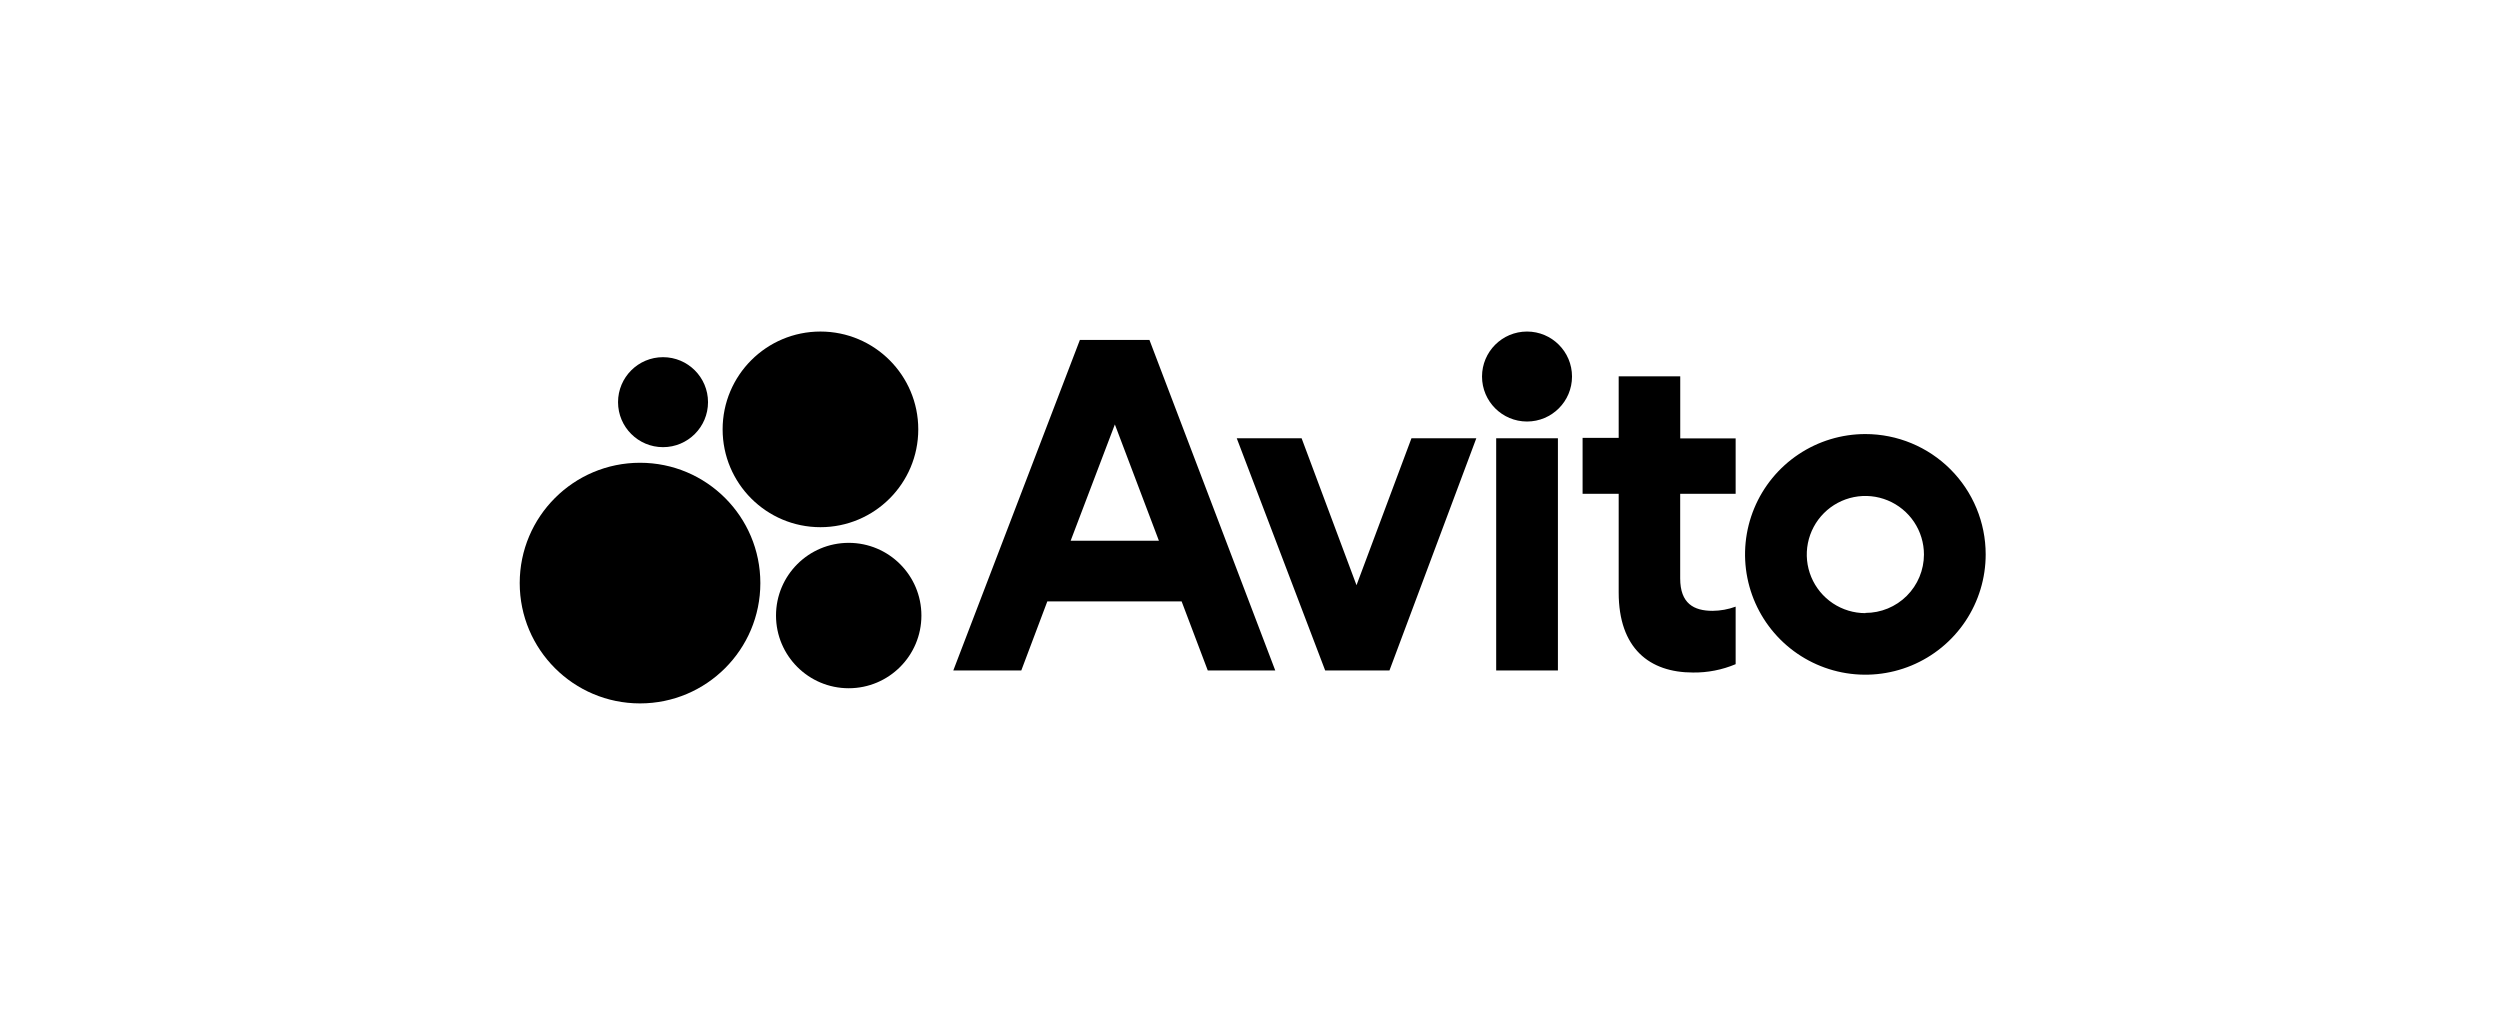
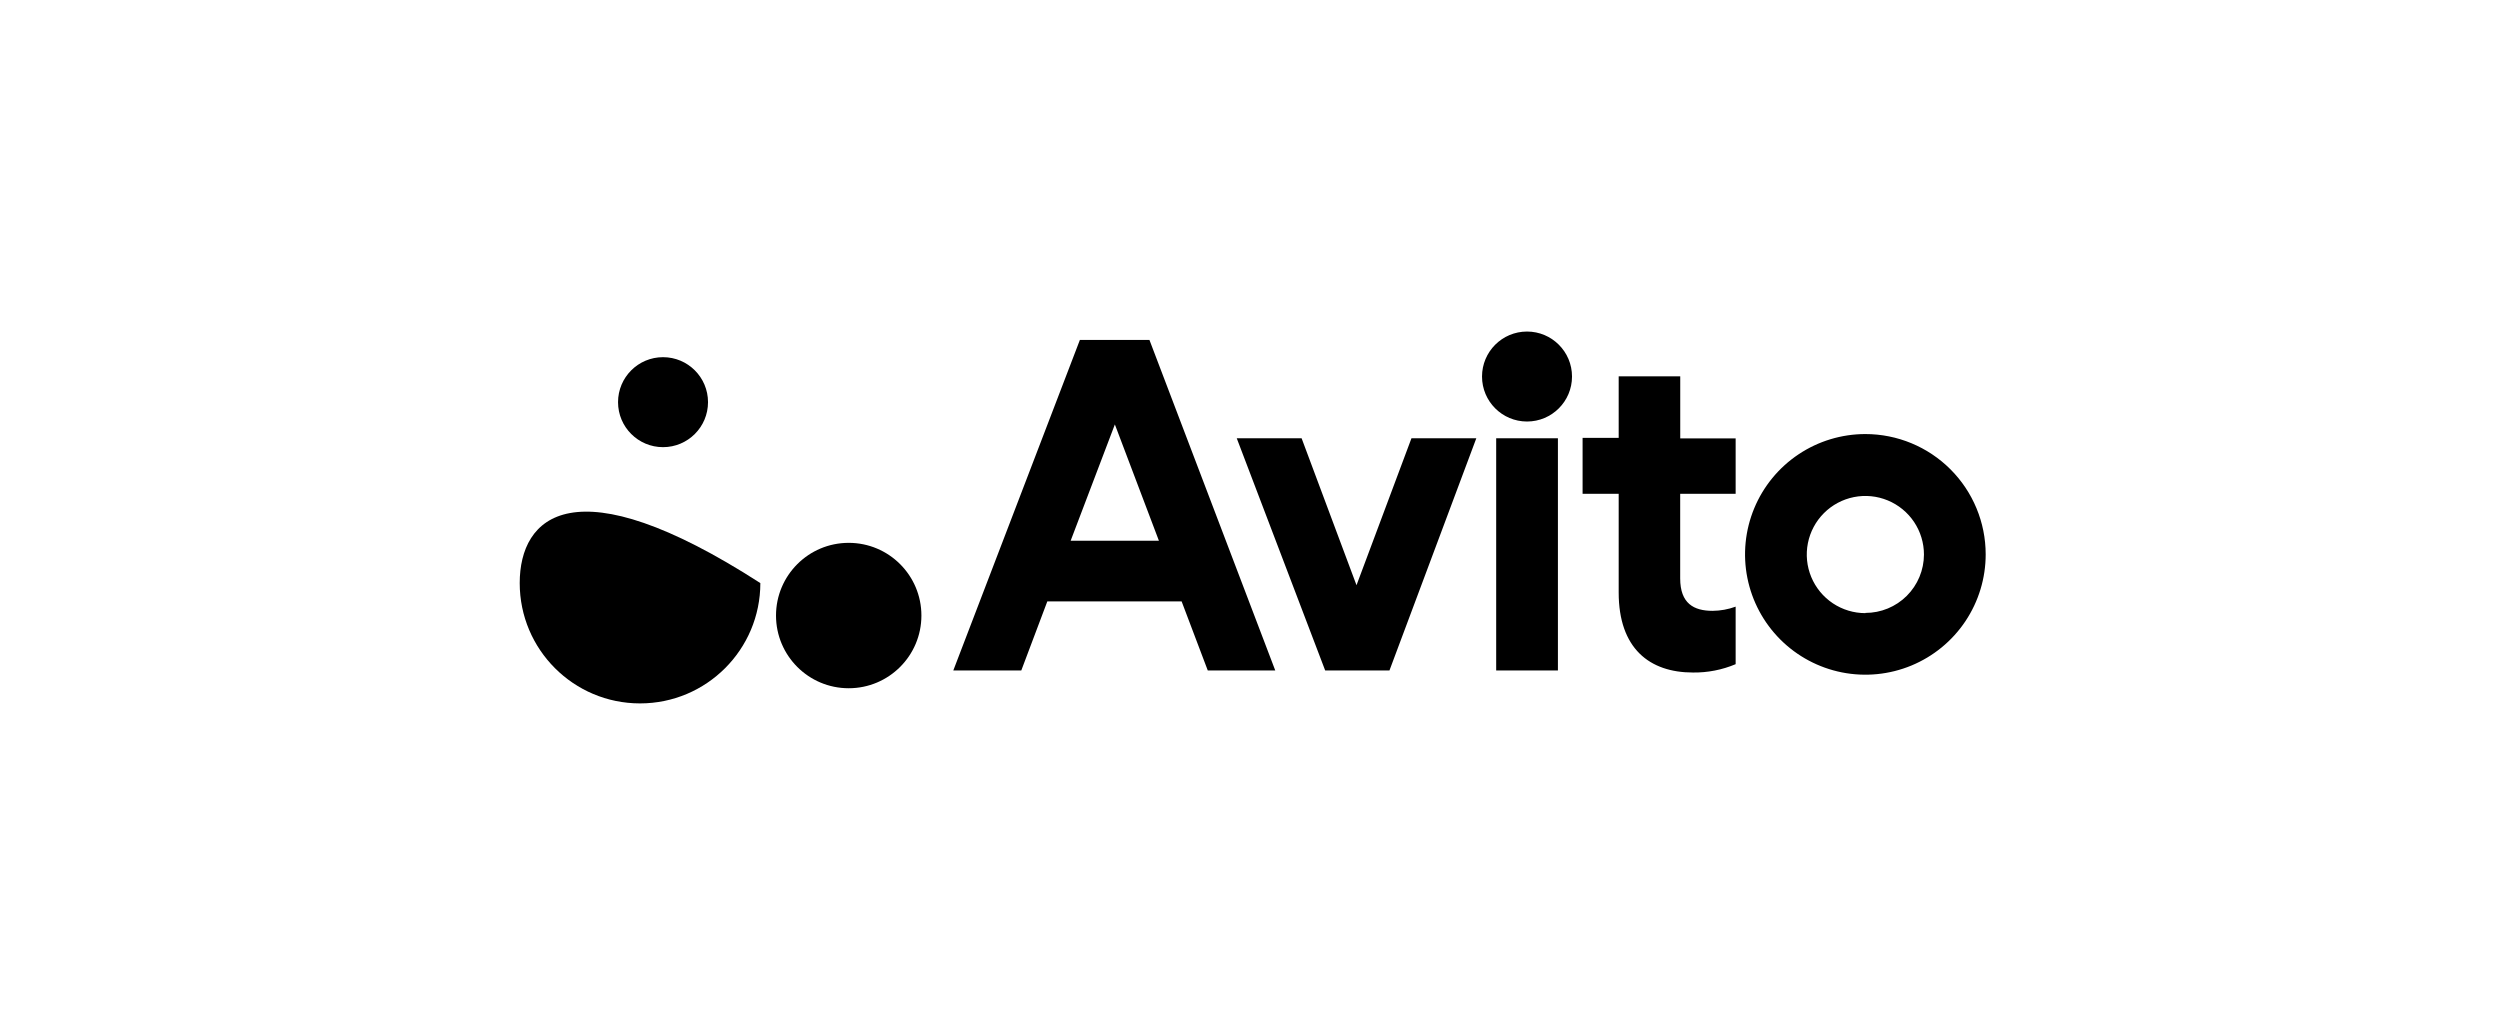
<svg xmlns="http://www.w3.org/2000/svg" width="279" height="115" viewBox="0 0 279 115" fill="none">
  <path d="M120.515 37.937L106.389 74.822H113.977L116.881 67.115H131.869L134.786 74.822H142.318L128.278 37.937H120.515ZM119.485 60.345L124.419 47.367L129.334 60.345H119.485ZM151.386 65.31L145.259 48.91H138.021L147.889 74.822H155.064L164.757 48.91H157.519L151.386 65.31ZM173.863 48.91H166.974V74.822H173.863V48.91ZM170.416 47.042C173.189 47.042 175.437 44.794 175.437 42.021C175.437 39.248 173.189 37 170.416 37C167.642 37 165.394 39.248 165.394 42.021C165.394 44.794 167.642 47.042 170.416 47.042ZM187.515 41.996H180.645V48.866H176.617V55.111H180.645V66.122C180.645 72.367 184.087 75.053 188.933 75.053C190.568 75.074 192.191 74.757 193.698 74.122V67.702C192.876 68.003 192.007 68.162 191.131 68.17C189.027 68.17 187.509 67.352 187.509 64.548V55.111H193.698V48.928H187.515V41.996ZM208.181 48.441C205.525 48.44 202.928 49.227 200.719 50.702C198.51 52.177 196.788 54.274 195.771 56.727C194.753 59.181 194.487 61.882 195.005 64.487C195.523 67.092 196.802 69.485 198.68 71.364C200.558 73.242 202.951 74.521 205.557 75.039C208.162 75.556 210.862 75.29 213.316 74.273C215.77 73.256 217.867 71.534 219.342 69.325C220.816 67.116 221.604 64.519 221.602 61.863C221.601 58.304 220.185 54.891 217.669 52.374C215.152 49.858 211.74 48.443 208.181 48.441ZM208.181 68.426C206.887 68.428 205.623 68.045 204.546 67.328C203.47 66.61 202.631 65.589 202.135 64.394C201.639 63.2 201.509 61.885 201.761 60.616C202.012 59.347 202.635 58.181 203.549 57.266C204.463 56.351 205.628 55.728 206.897 55.475C208.165 55.222 209.48 55.351 210.675 55.846C211.87 56.341 212.892 57.179 213.612 58.254C214.33 59.33 214.713 60.594 214.713 61.888C214.71 63.617 214.02 65.275 212.795 66.497C211.57 67.718 209.911 68.403 208.181 68.401V68.426Z" fill="black" />
-   <path d="M71.427 78.5C78.843 78.5 84.855 72.488 84.855 65.073C84.855 57.657 78.843 51.645 71.427 51.645C64.012 51.645 58 57.657 58 65.073C58 72.488 64.012 78.5 71.427 78.5Z" fill="black" />
+   <path d="M71.427 78.5C78.843 78.5 84.855 72.488 84.855 65.073C64.012 51.645 58 57.657 58 65.073C58 72.488 64.012 78.5 71.427 78.5Z" fill="black" />
  <path d="M94.716 76.808C99.197 76.808 102.829 73.175 102.829 68.695C102.829 64.214 99.197 60.582 94.716 60.582C90.236 60.582 86.603 64.214 86.603 68.695C86.603 73.175 90.236 76.808 94.716 76.808Z" fill="black" />
  <path d="M73.994 49.903C76.767 49.903 79.015 47.655 79.015 44.882C79.015 42.109 76.767 39.861 73.994 39.861C71.221 39.861 68.973 42.109 68.973 44.882C68.973 47.655 71.221 49.903 73.994 49.903Z" fill="black" />
-   <path d="M91.562 58.834C97.591 58.834 102.479 53.946 102.479 47.917C102.479 41.888 97.591 37 91.562 37C85.533 37 80.645 41.888 80.645 47.917C80.645 53.946 85.533 58.834 91.562 58.834Z" fill="black" />
</svg>